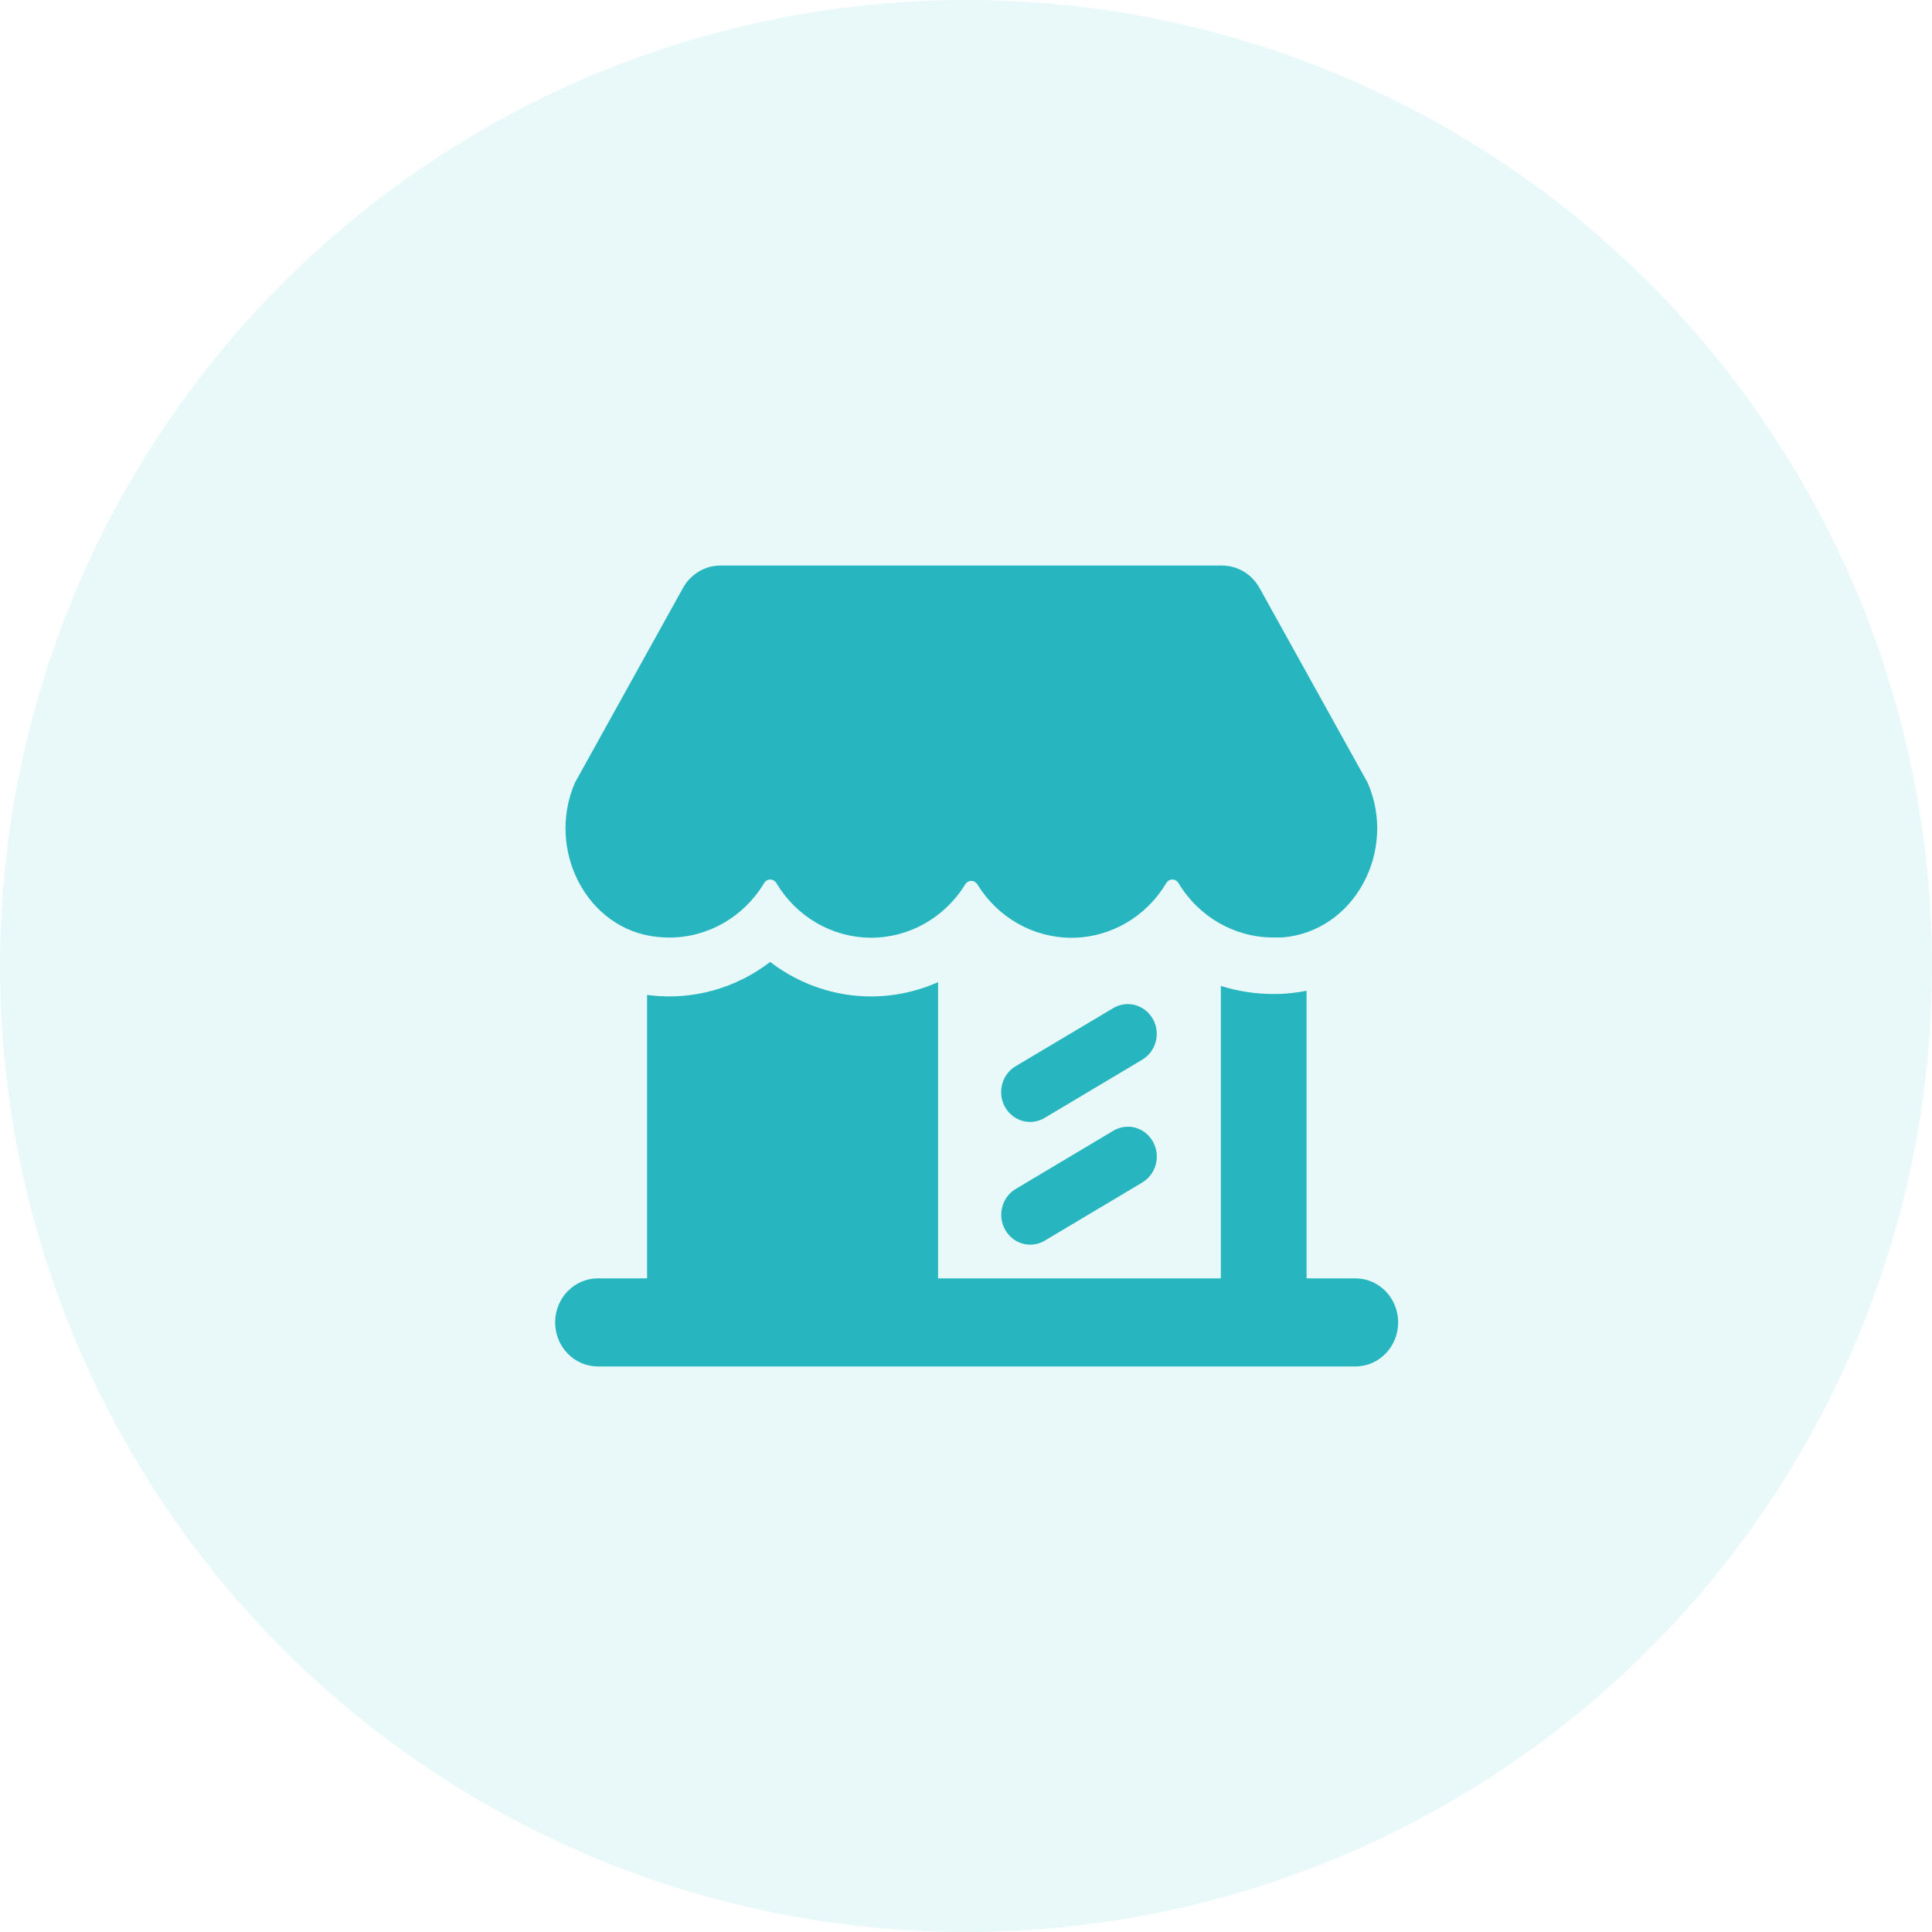
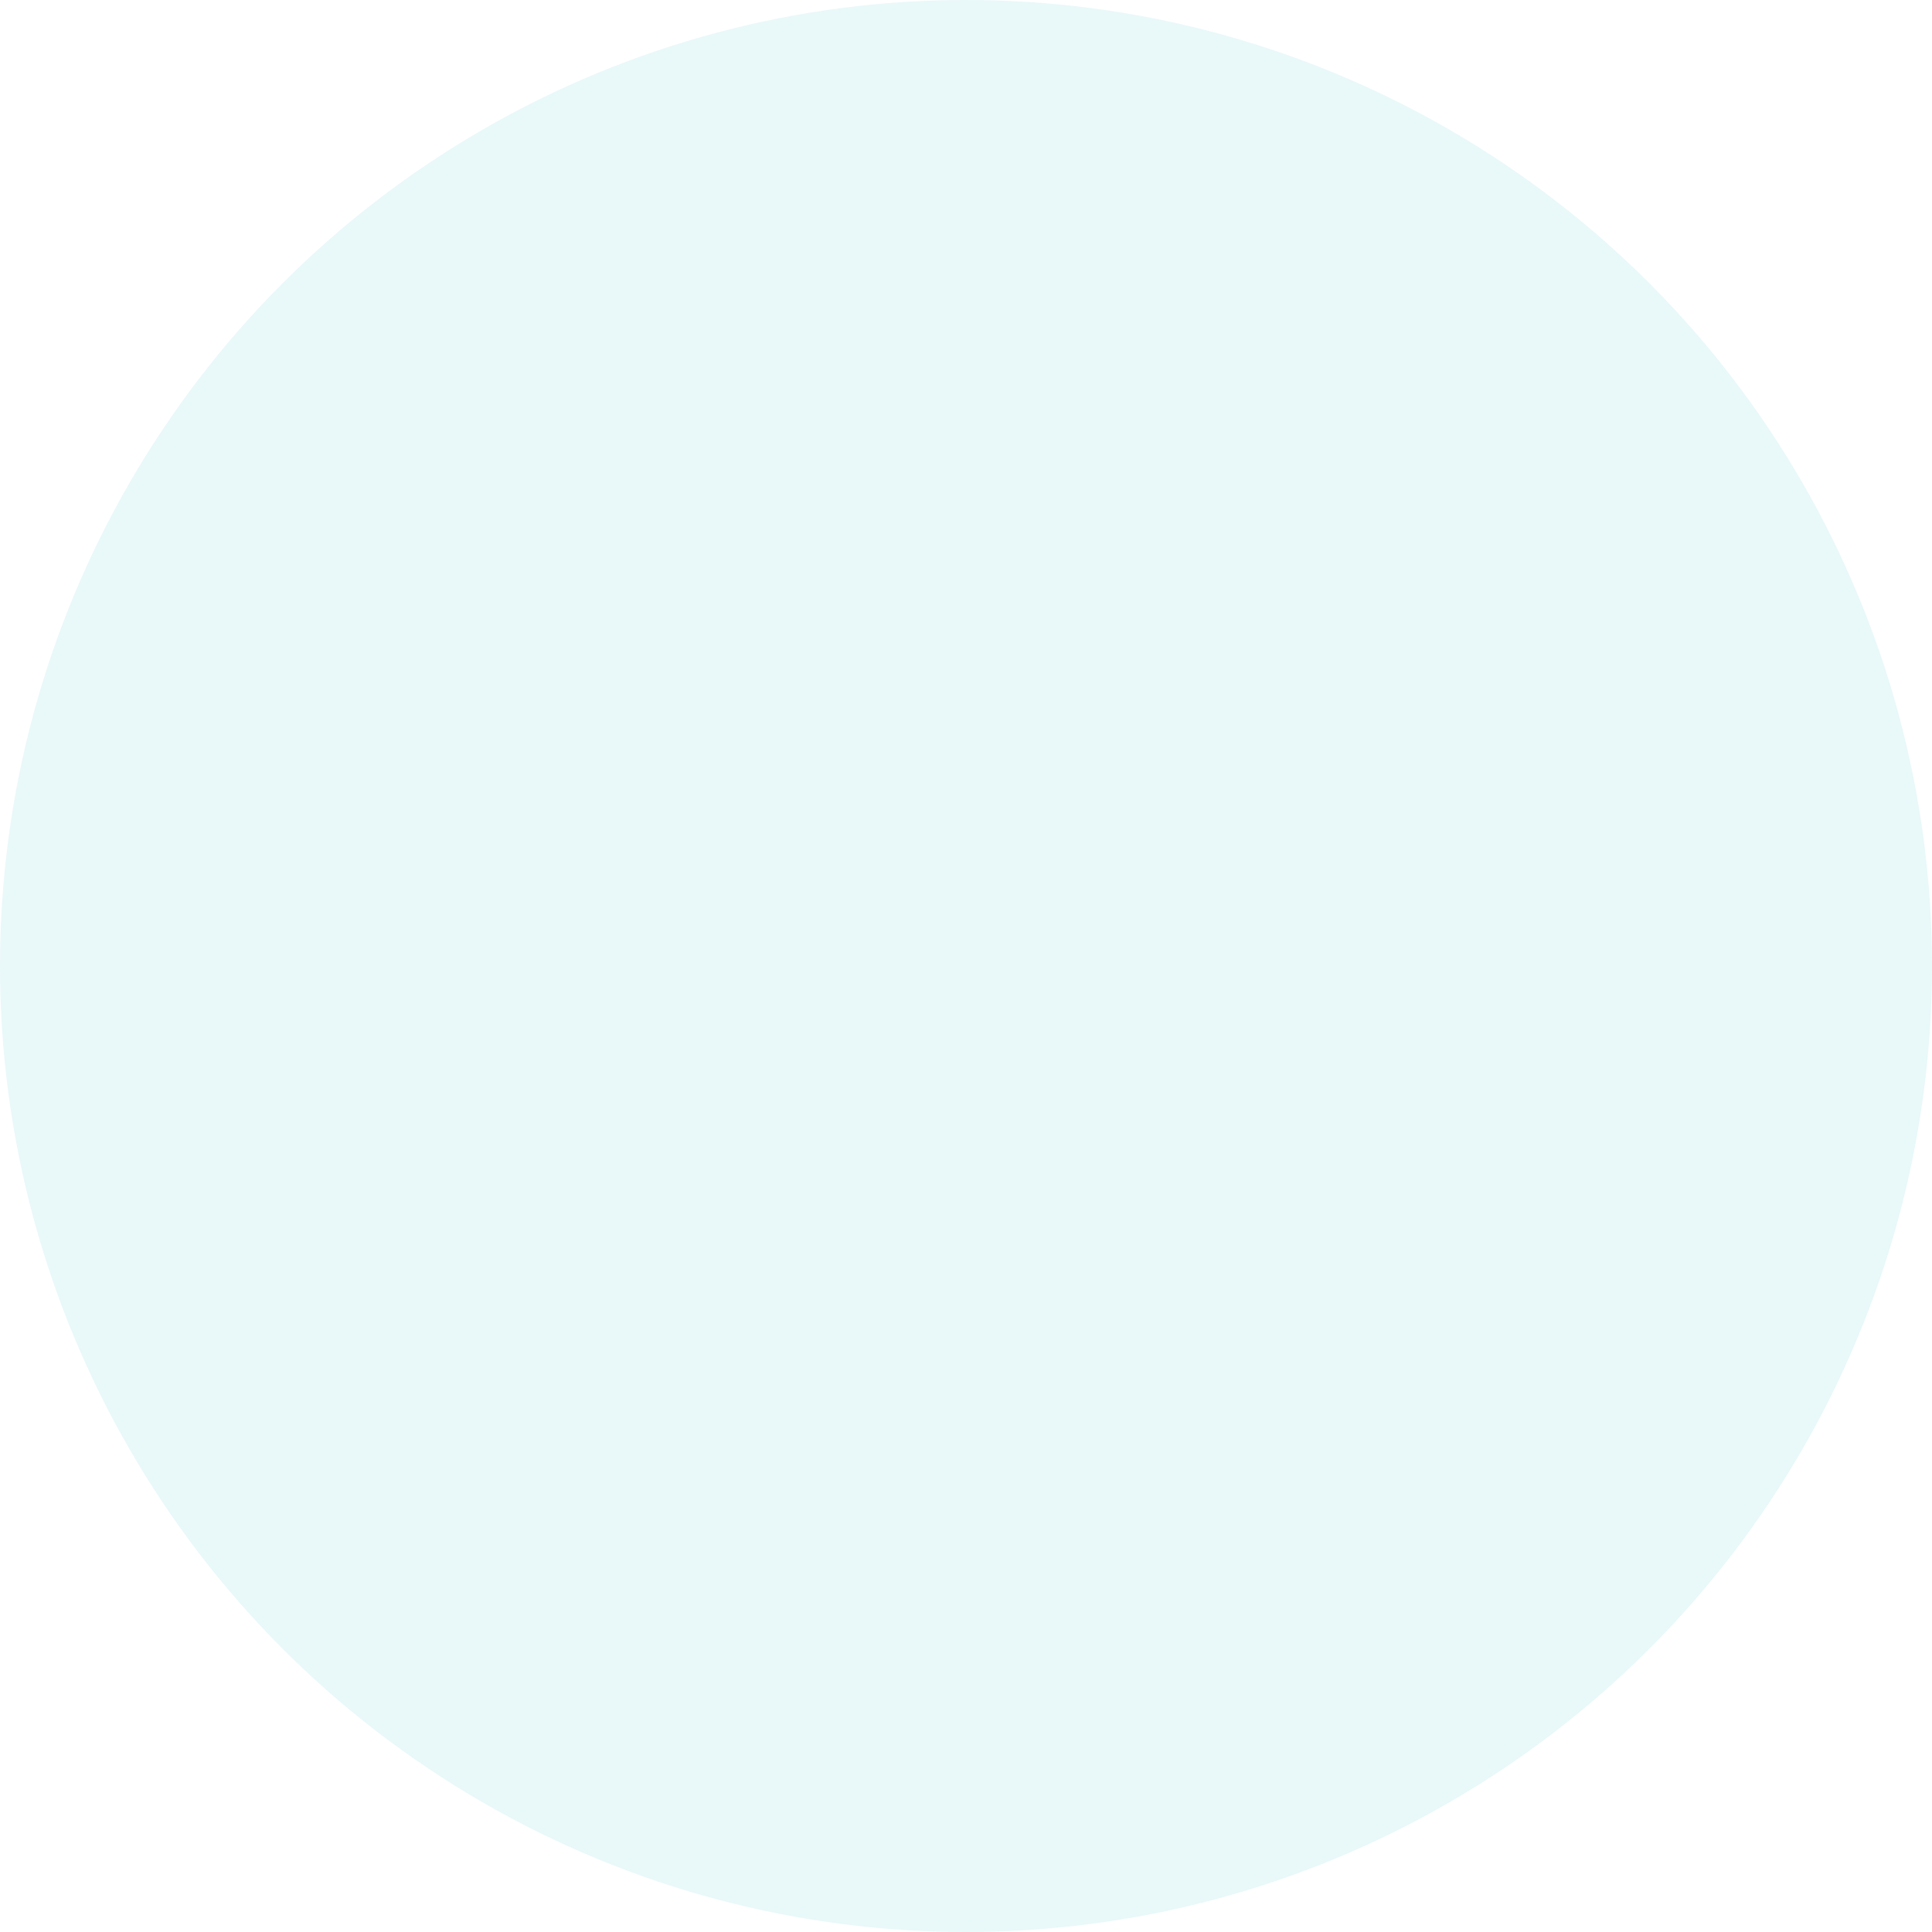
<svg xmlns="http://www.w3.org/2000/svg" width="67" height="67" viewBox="0 0 67 67" fill="none">
  <circle opacity="0.1" cx="33.5" cy="33.5" r="33.5" fill="#27B6BF" />
-   <path fill-rule="evenodd" clip-rule="evenodd" d="M48.487 45.86C48.487 46.703 47.824 47.387 47.007 47.387H20.732C19.914 47.387 19.252 46.703 19.252 45.86C19.252 45.016 19.914 44.333 20.732 44.333H22.44V34.502L22.588 34.521H22.59C24.055 34.683 25.527 34.267 26.709 33.359C27.535 33.993 28.508 34.392 29.53 34.515C30.553 34.637 31.588 34.48 32.532 34.059V44.333H42.338V34.191C42.93 34.377 43.547 34.472 44.165 34.471C44.323 34.471 44.47 34.471 44.64 34.452H44.641C44.866 34.434 45.089 34.402 45.311 34.358V44.333H47.019C47.831 44.34 48.487 45.021 48.487 45.86L48.487 45.86ZM39.111 39.075C38.934 39.075 38.761 39.122 38.608 39.214L35.258 41.212C35.016 41.343 34.837 41.57 34.762 41.841C34.685 42.112 34.72 42.403 34.857 42.647C34.994 42.891 35.221 43.067 35.486 43.134C35.751 43.202 36.032 43.155 36.263 43.005L39.613 41.008V41.007C40.008 40.772 40.2 40.294 40.083 39.841C39.965 39.387 39.565 39.072 39.111 39.072L39.111 39.075ZM39.981 35.34C39.848 35.102 39.628 34.928 39.371 34.856C39.113 34.785 38.84 34.822 38.608 34.959L35.255 36.955C35.014 37.086 34.834 37.313 34.758 37.584C34.682 37.855 34.716 38.146 34.853 38.39C34.99 38.634 35.217 38.81 35.482 38.878C35.748 38.946 36.028 38.898 36.26 38.748L39.61 36.751C40.09 36.466 40.257 35.837 39.984 35.34L39.981 35.34ZM40.655 30.5C40.743 30.5 40.825 30.548 40.87 30.626C41.575 31.799 42.819 32.512 44.157 32.511H44.462C46.968 32.313 48.46 29.511 47.431 27.149L43.679 20.39C43.415 19.914 42.927 19.619 42.396 19.613H24.983C24.447 19.613 23.952 19.91 23.685 20.39L19.941 27.139C18.932 29.457 20.341 32.243 22.793 32.491C22.932 32.506 23.072 32.513 23.211 32.513C24.549 32.514 25.792 31.802 26.496 30.629C26.541 30.55 26.624 30.502 26.712 30.502C26.8 30.502 26.881 30.55 26.926 30.629C27.625 31.796 28.856 32.51 30.186 32.519C31.516 32.528 32.757 31.83 33.471 30.673C33.516 30.597 33.597 30.549 33.684 30.549C33.77 30.549 33.851 30.597 33.897 30.673C34.609 31.831 35.85 32.529 37.18 32.521C38.51 32.512 39.742 31.799 40.441 30.632C40.484 30.553 40.565 30.502 40.655 30.5L40.655 30.5Z" fill="#27B6BF" />
</svg>